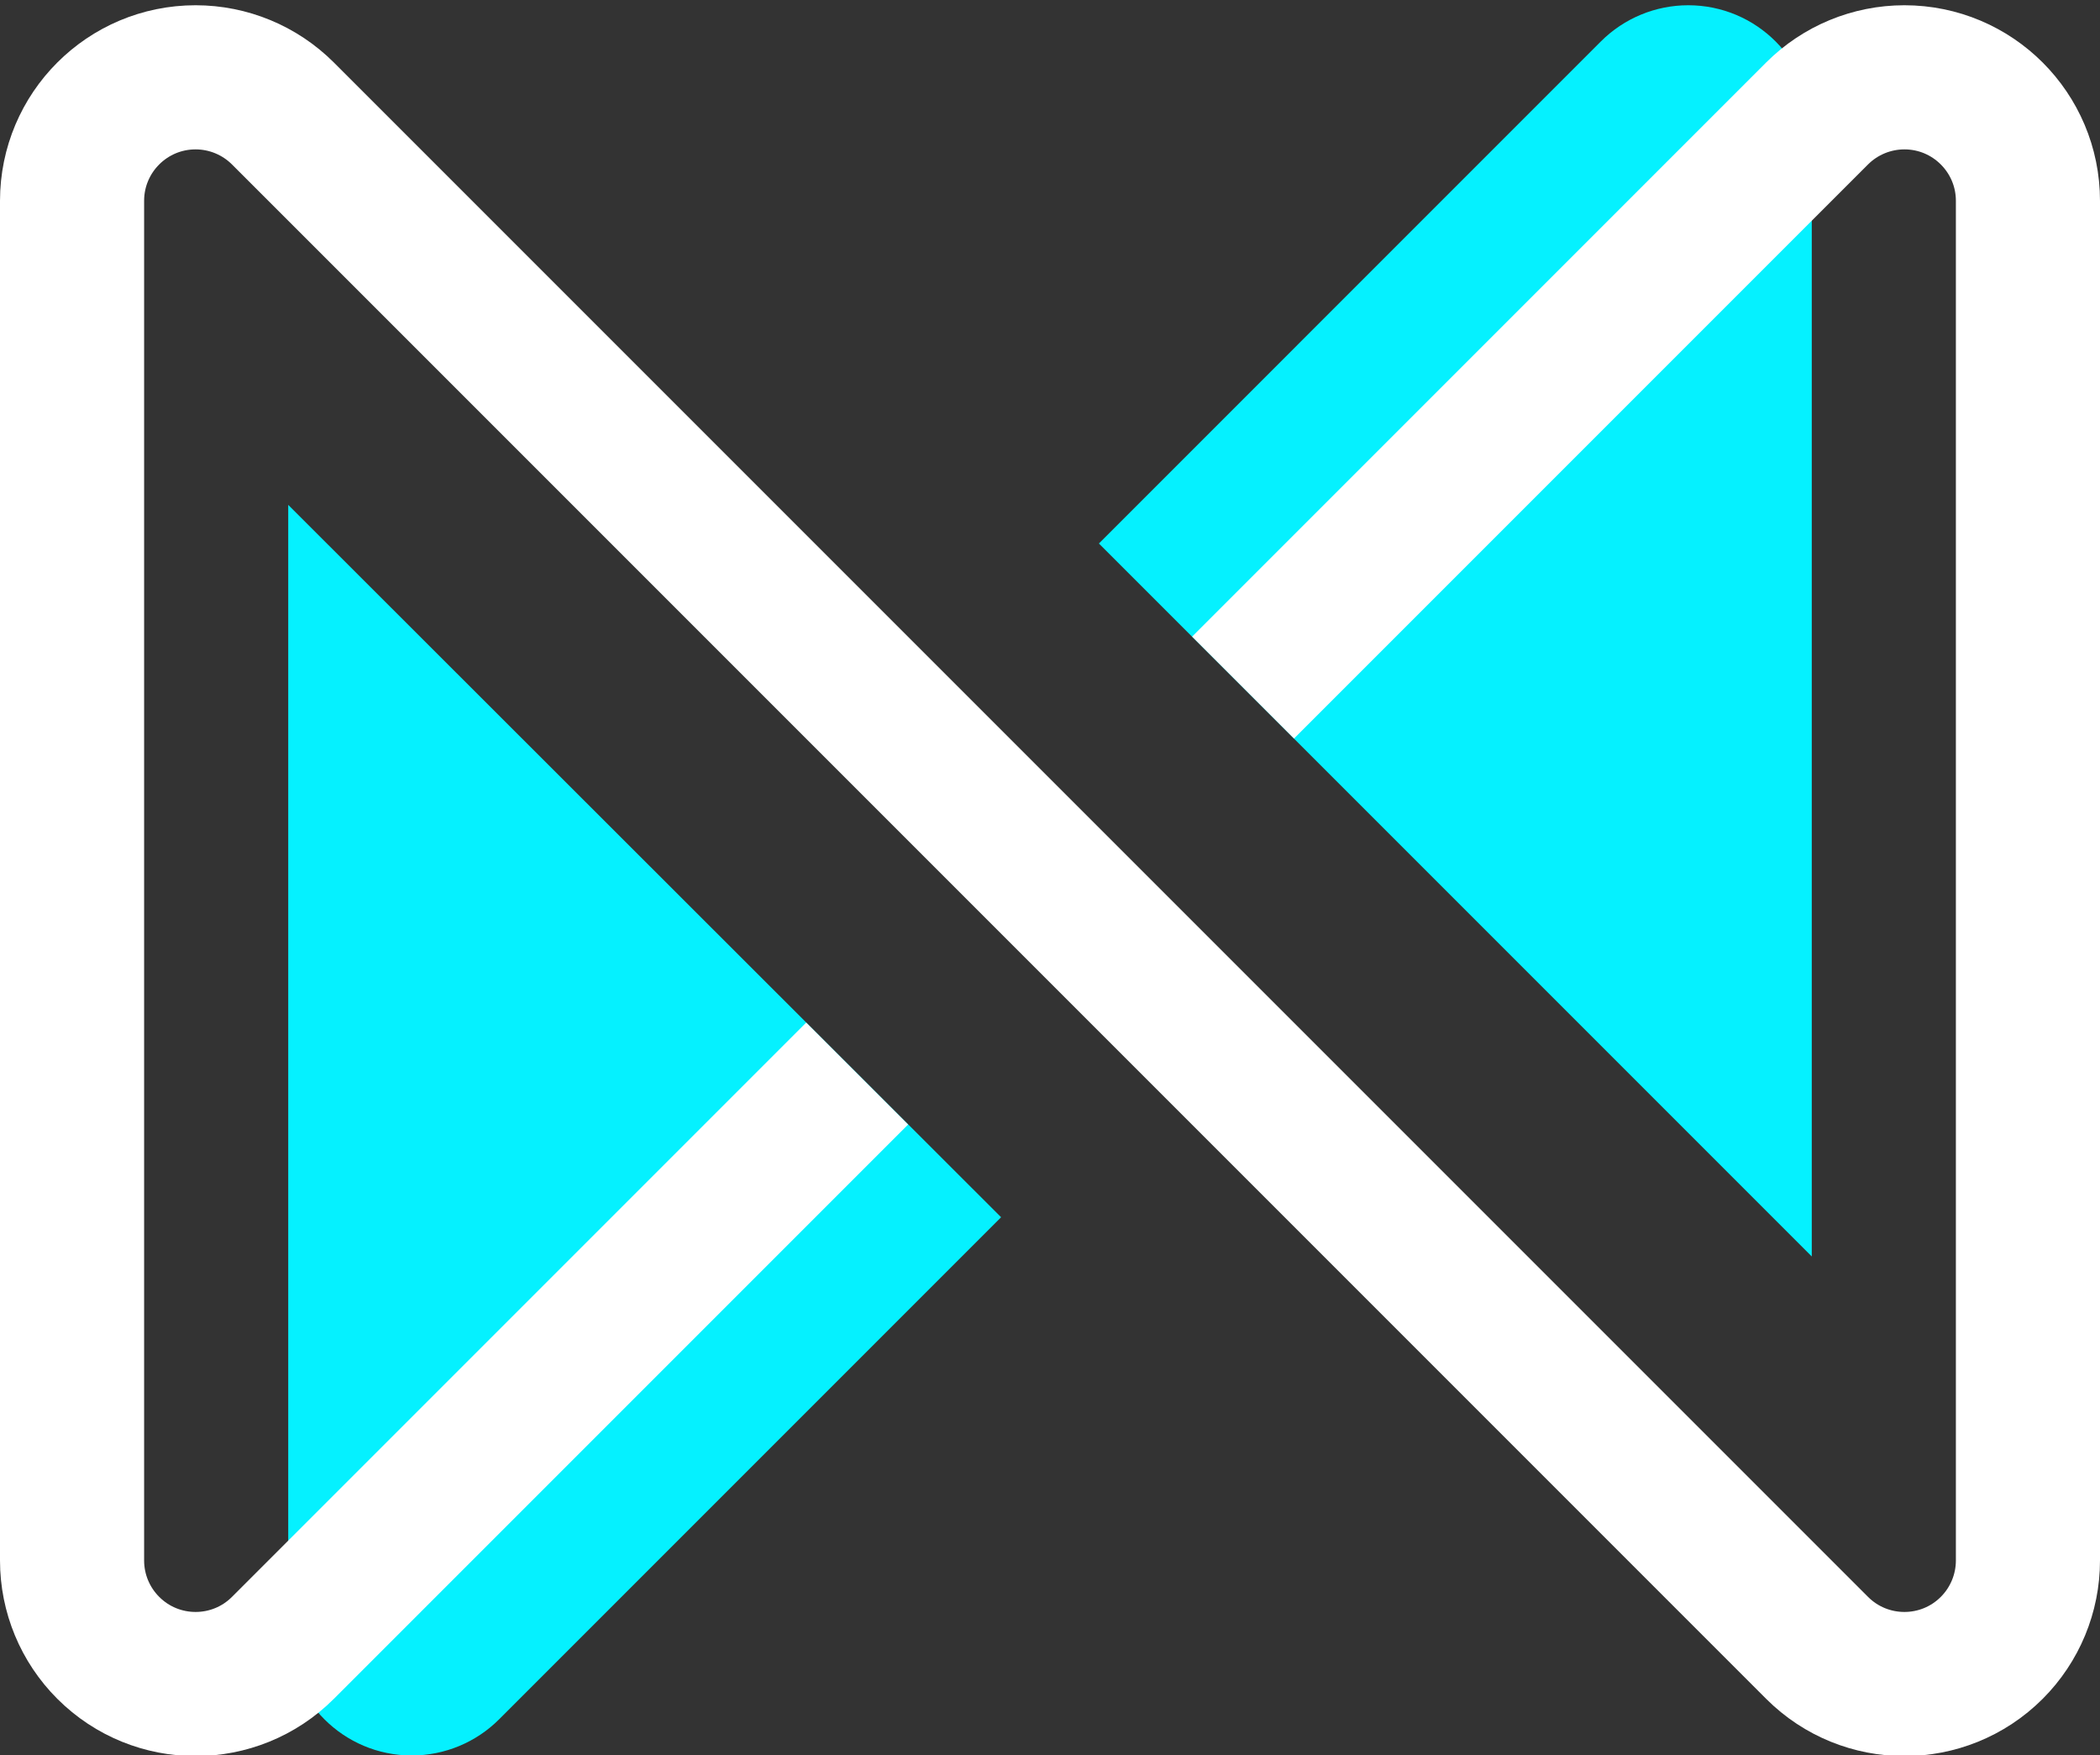
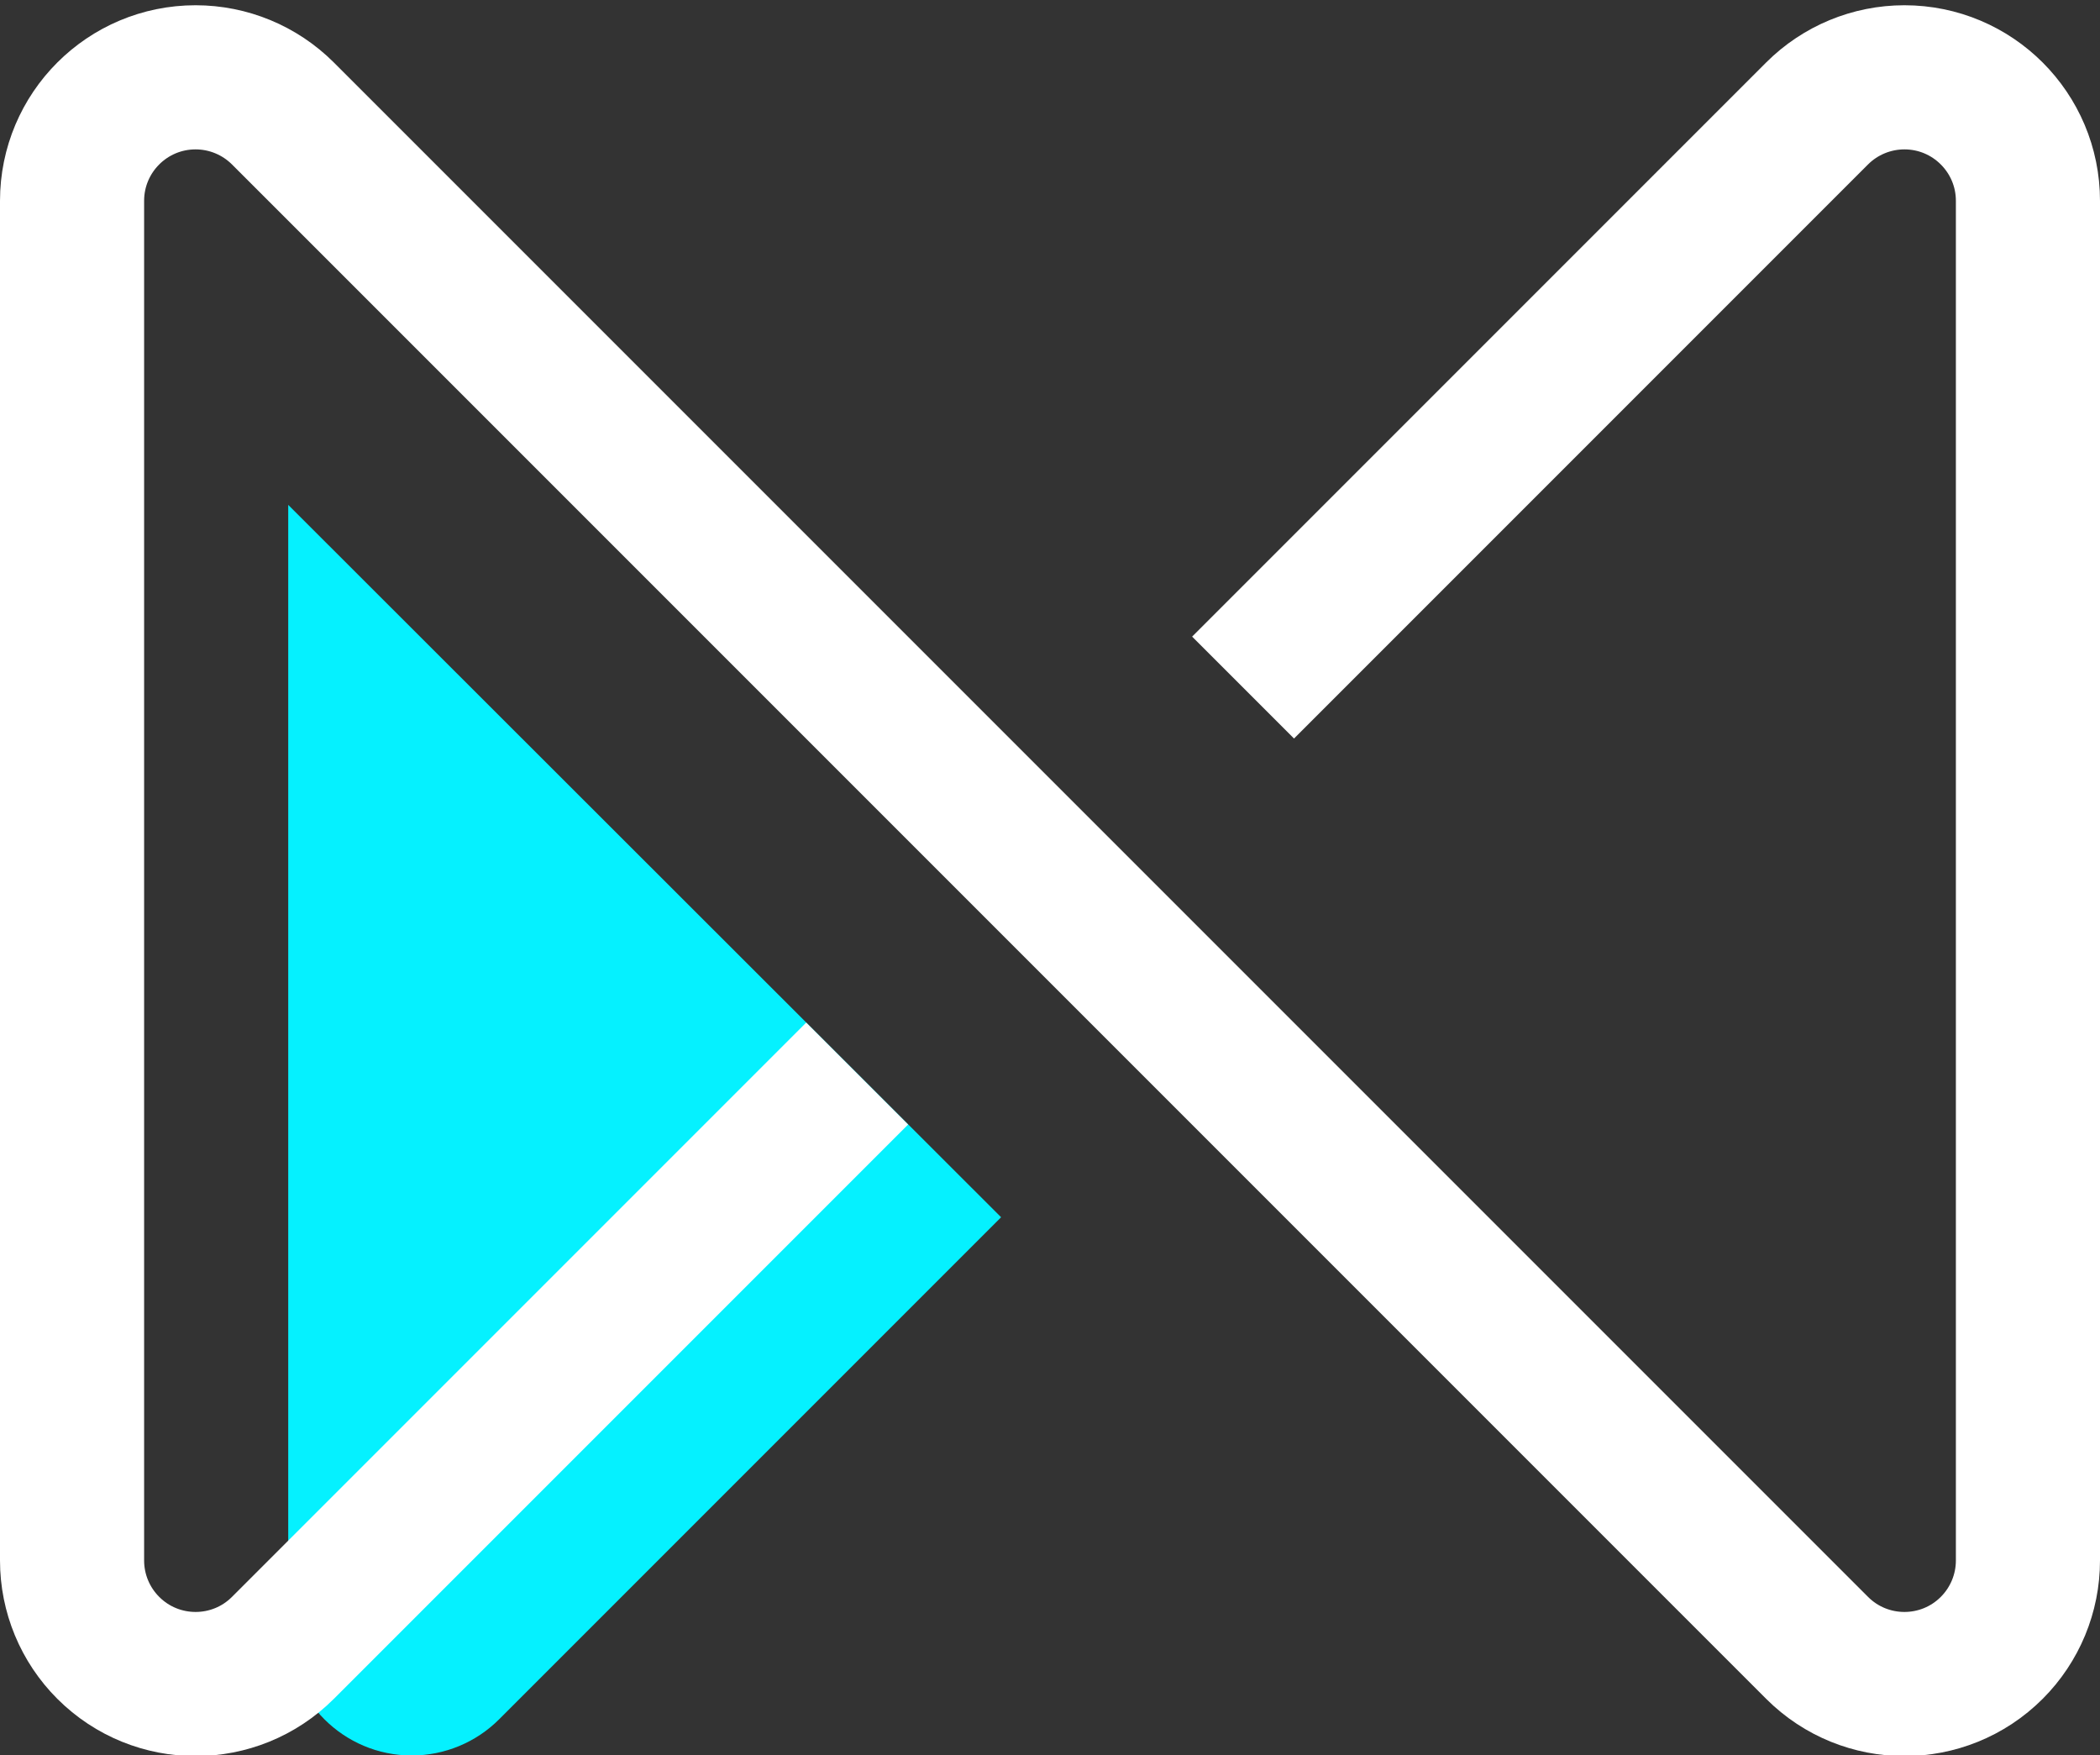
<svg xmlns="http://www.w3.org/2000/svg" viewBox="0 0 10200 8525">
  <rect x="0" y="0" width="10200" height="8525" fill="#333333" stroke="none" />
  <g id="Logo-V2-700" transform="translate(350 -823)">
-     <path id="R-T" d="M4988 3463l3462 3462V1448.5c0-331.4-268.6-600-600-600-159.1 0-311.7 63.2-424.3 175.7L4988 3462" stroke="none" fill="#05F1FF" />
    <path id="L-T" d="M4512 6734L1050 3275v5473.5c0 331.4 268.6 600 600 600 159.1 0 311.7-63.2 424.3-175.7L4512 6735" fill="#05F1FF" />
    <path id="Stroke-F" d="M3813.3 6036.7l-2789 2789c-234.3 234.3-614.2 234.3-848.5 0C63.2 8713.2 0 8560.6 0 8401.5v-6603c0-331.4 268.6-600 600-600 159.1 0 311.7 63.2 424.3 175.7l7451.5 7451.5c234.3 234.3 614.2 234.3 848.5 0 112.5-112.5 175.7-265.1 175.7-424.3V1798.5c0-331.4-268.6-600-600-600-159.1 0-311.7 63.2-424.3 175.7l-2787.9 2788" stroke="#FFFFFF" fill="none" stroke-width="700" />
  </g>
</svg>